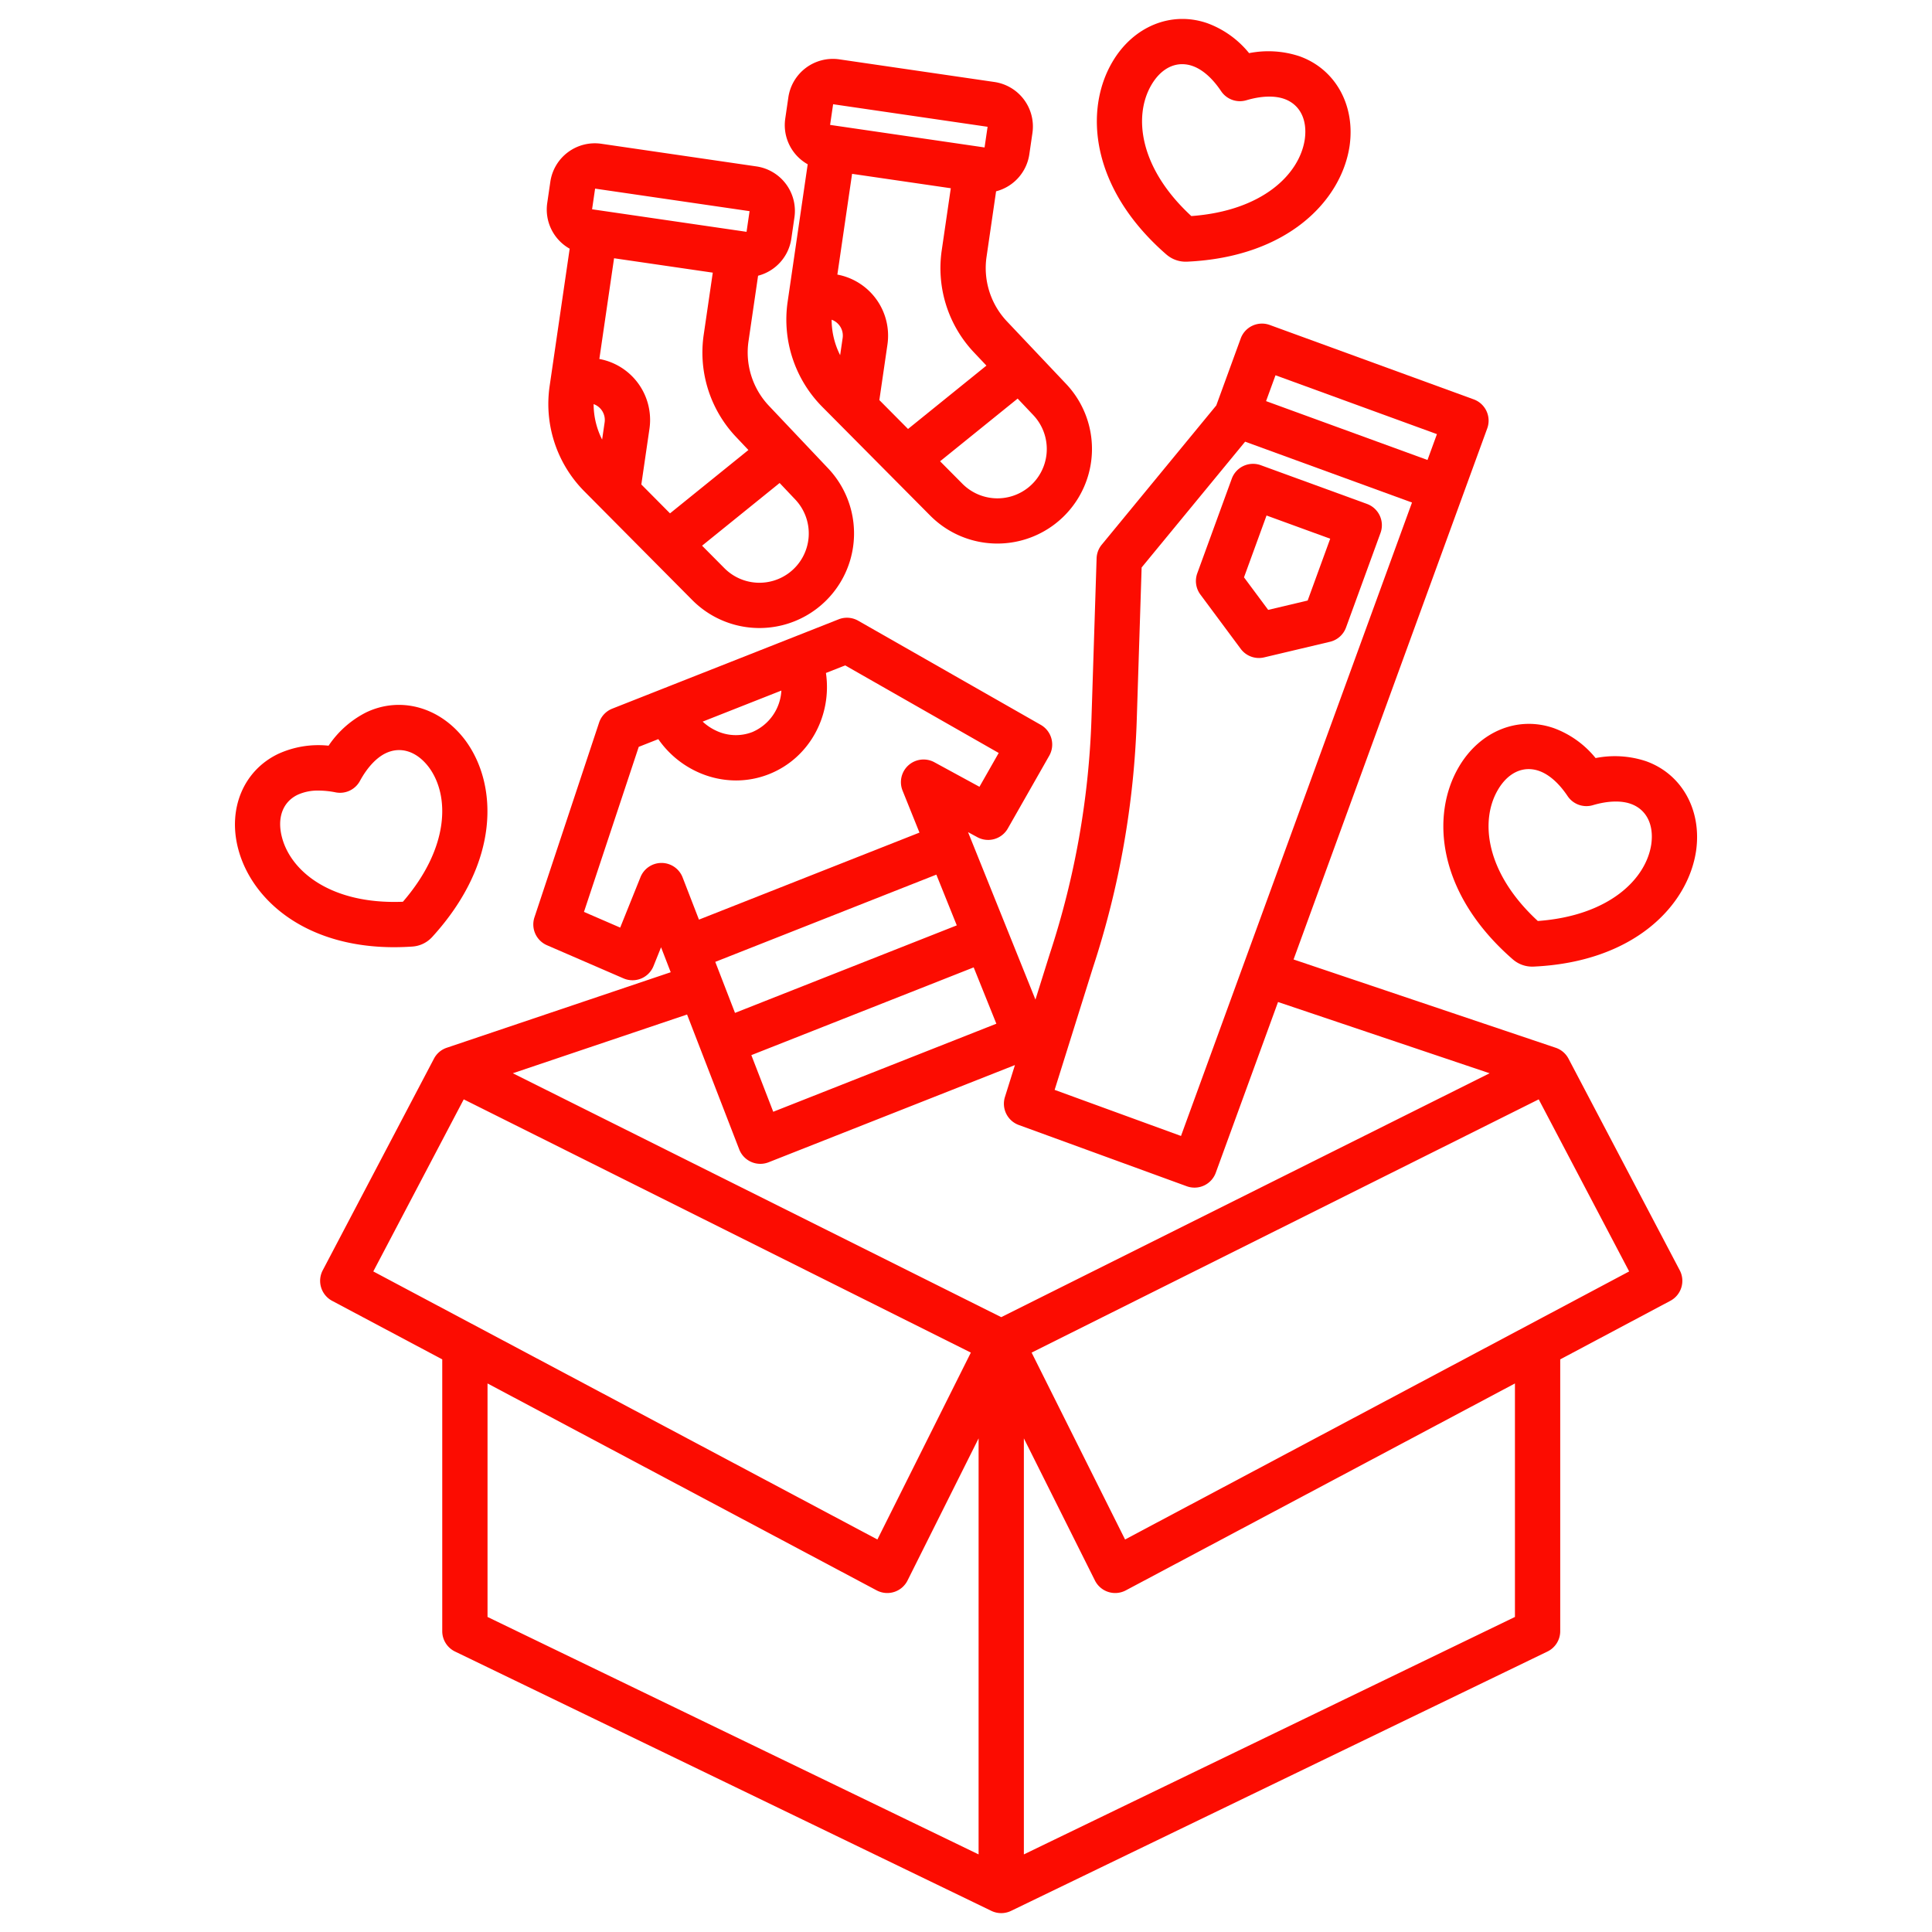
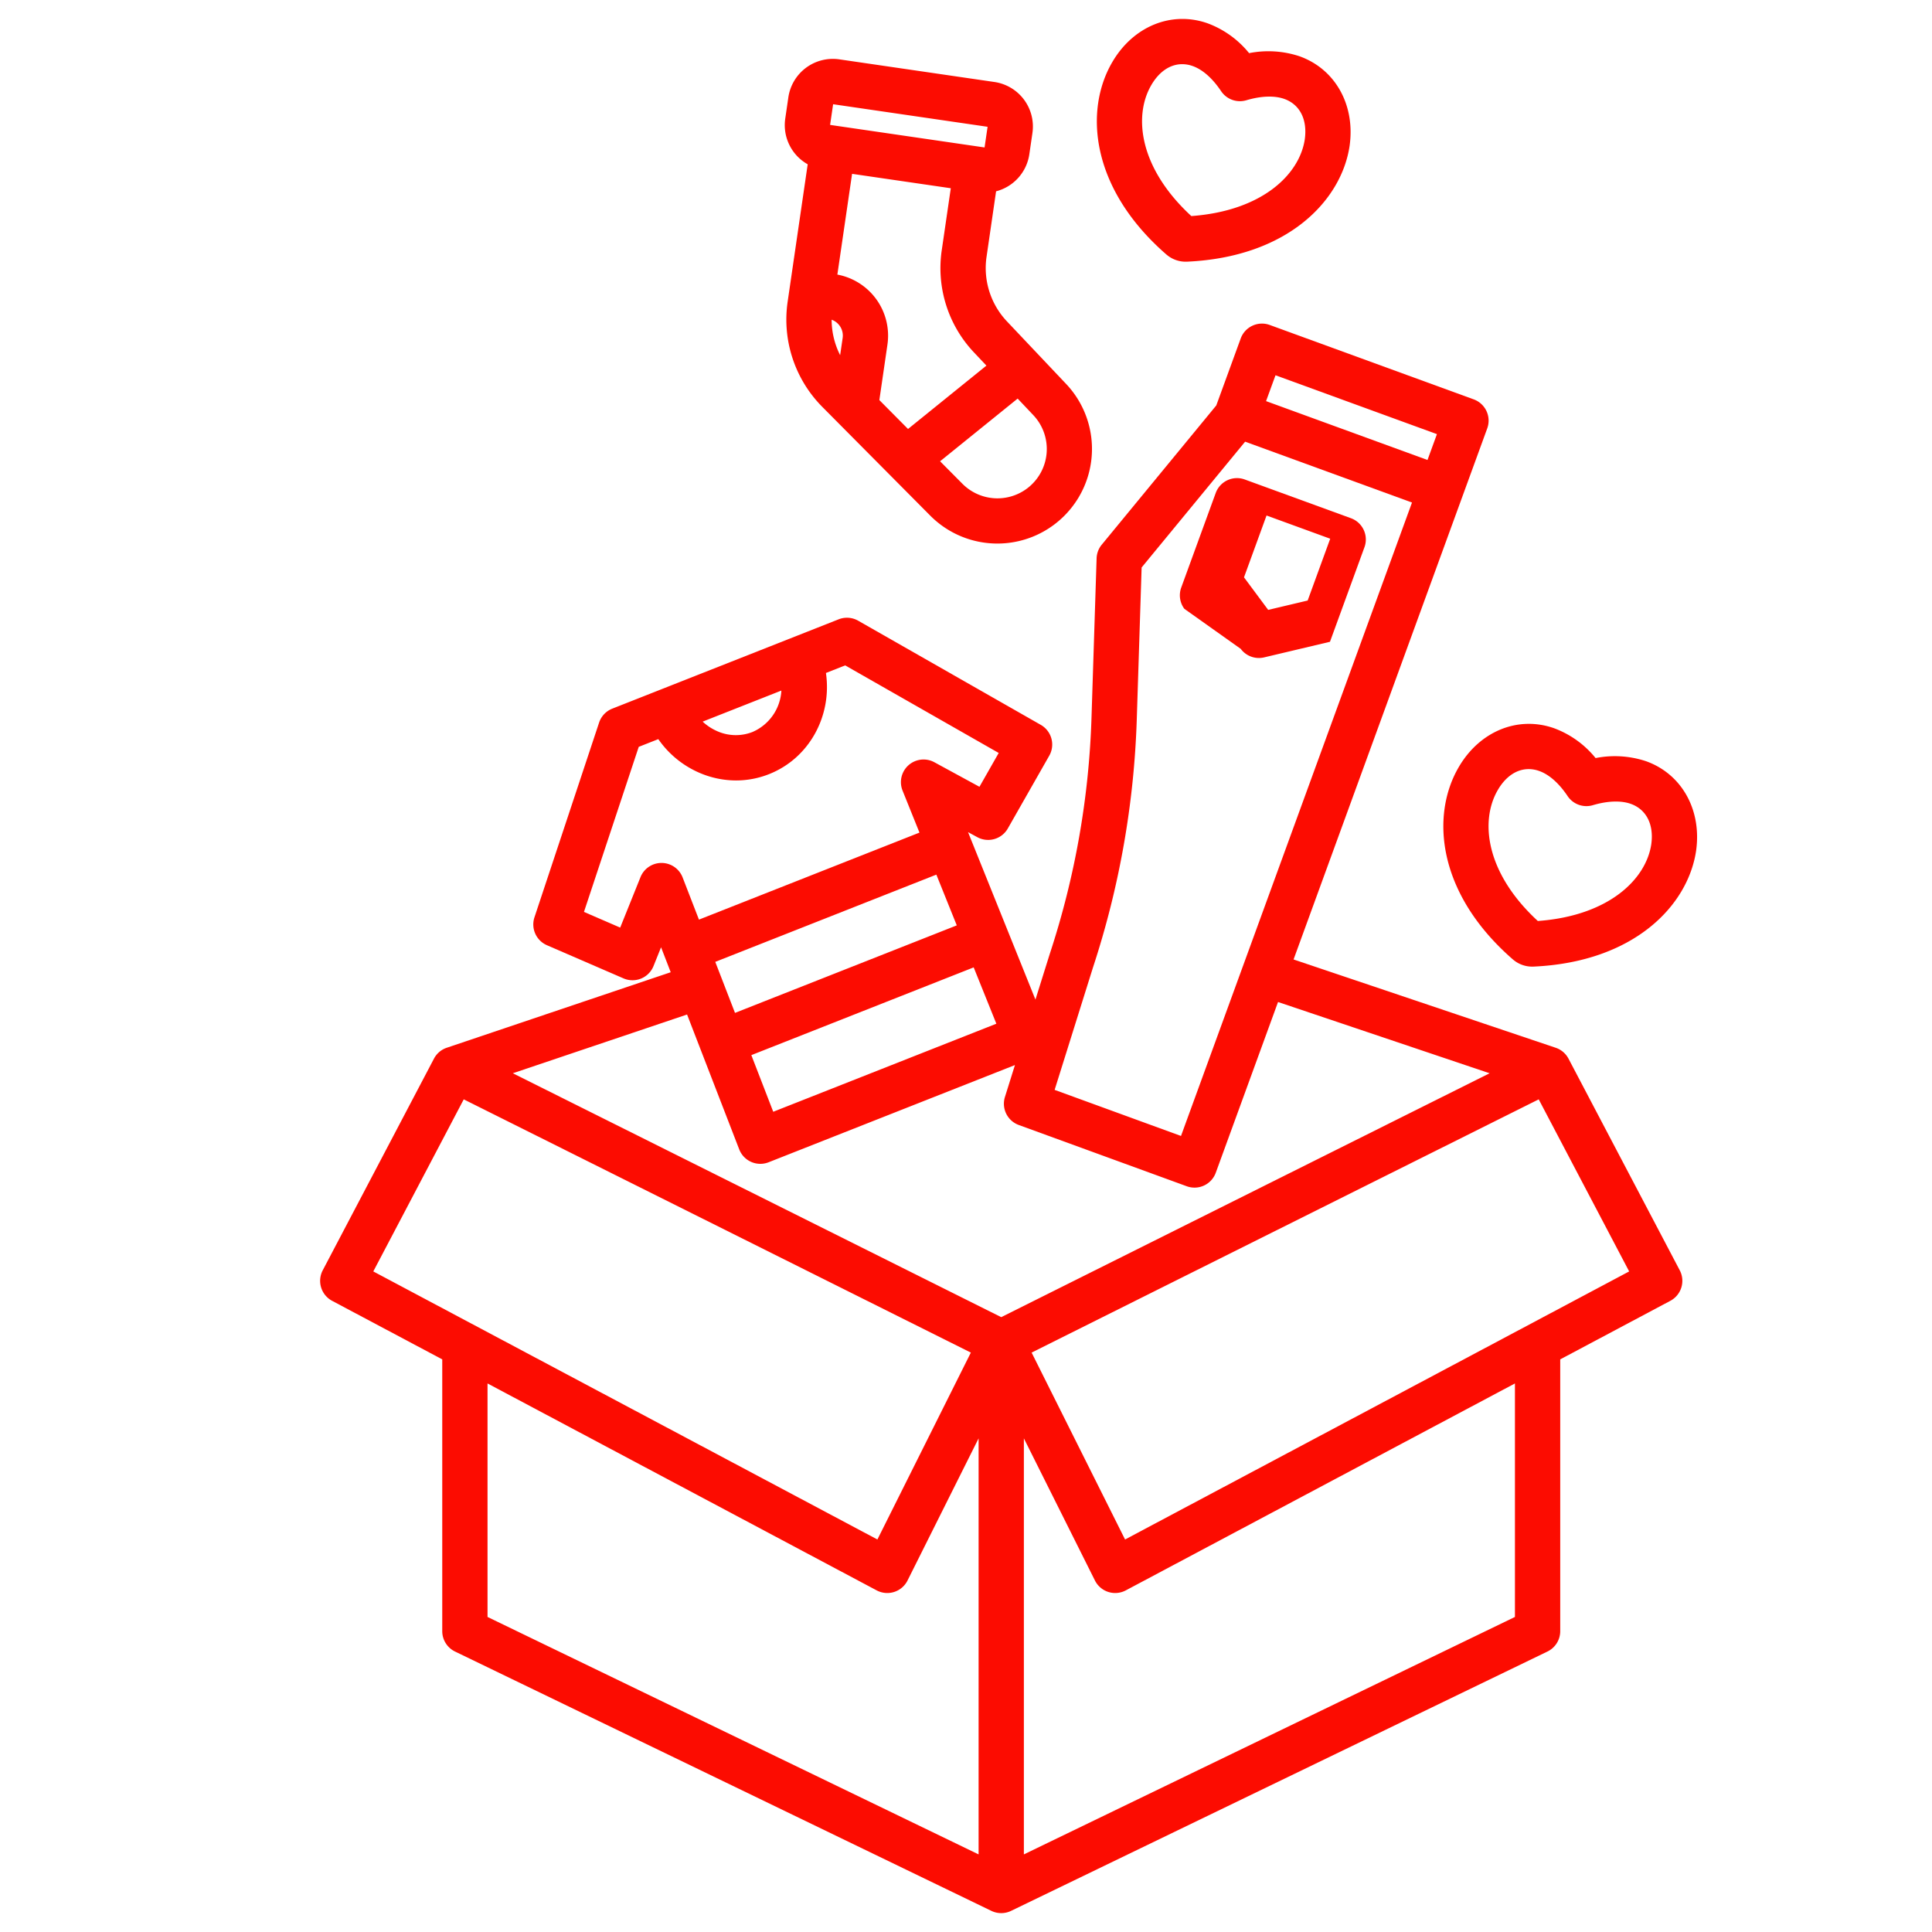
<svg xmlns="http://www.w3.org/2000/svg" version="1.1" width="512" height="512" x="0" y="0" viewBox="0 0 512 512" style="enable-background:new 0 0 512 512" xml:space="preserve" class="">
  <g>
-     <path d="m150.97 65.913-5.323 36.481a32.852 32.852 0 0 0 9.147 27.752l28.666 28.879a25.075 25.075 0 0 0 36.009-34.9l-15.651-16.537a20.577 20.577 0 0 1 -5.447-17.212l2.529-17.308a11.925 11.925 0 0 0 8.811-9.82l.821-5.634a11.919 11.919 0 0 0 -10.078-13.514l-41.093-6a11.919 11.919 0 0 0 -13.517 10.074l-.822 5.634a11.9 11.9 0 0 0 5.948 12.1zm9.263 46.023-.664 4.552a20.844 20.844 0 0 1 -2.253-9.395 4.458 4.458 0 0 1 2.917 4.843zm46.377 16.064 4.143 4.378a13.074 13.074 0 0 1 -1.477 19.314 13.088 13.088 0 0 1 -17.3-1.116l-5.919-5.963zm-8.274-8.742-20.776 16.789-7.6-7.658 2.148-14.721a16.421 16.421 0 0 0 -13.274-18.535l3.9-26.693 26.16 3.816-2.394 16.387a32.507 32.507 0 0 0 8.6 27.192zm-40.629-69.271 40.936 5.973-.8 5.476-40.936-5.973z" fill="#fc0c01" data-original="#000000" style="" />
    <path d="m214.047 43.548-5.323 36.481a32.85 32.85 0 0 0 9.147 27.751l28.666 28.879a25.075 25.075 0 0 0 36.008-34.9l-15.645-16.538a20.576 20.576 0 0 1 -5.447-17.211l2.52-17.31a11.922 11.922 0 0 0 8.81-9.821l.822-5.633a11.919 11.919 0 0 0 -10.074-13.517l-41.093-6a11.921 11.921 0 0 0 -13.517 10.075l-.822 5.633a11.9 11.9 0 0 0 5.948 12.1zm9.263 46.022-.664 4.553a20.846 20.846 0 0 1 -2.253-9.393 4.462 4.462 0 0 1 2.917 4.84zm46.377 16.06 4.143 4.377a13.075 13.075 0 0 1 -1.477 19.315 13.09 13.09 0 0 1 -17.3-1.116l-5.919-5.963zm-8.274-8.742-20.776 16.794-7.6-7.658 2.147-14.724a16.463 16.463 0 0 0 -13.274-18.531l3.9-26.7 26.16 3.817-2.391 16.387a32.507 32.507 0 0 0 8.6 27.192zm-40.629-69.266 40.936 5.978-.8 5.476-40.935-5.976zm-.879 5.464-.856 5.868z" fill="#fc0c01" data-original="#000000" style="" />
    <path d="m144.945 250.493 20.291 8.79a6 6 0 0 0 7.952-3.266l2-4.978 2.558 6.613-59.346 20.011a5.971 5.971 0 0 0 -3.395 2.891l-29.478 56.091a6 6 0 0 0 2.494 8.089l29.179 15.514v72.026a6 6 0 0 0 3.388 5.4l142.137 68.726a6 6 0 0 0 5.223 0l142.14-68.726a6 6 0 0 0 3.388-5.4v-72.026l29.175-15.514a6 6 0 0 0 2.5-8.089l-29.482-56.088a5.976 5.976 0 0 0 -3.4-2.892l-69.461-23.395 51.325-140.739a6 6 0 0 0 -3.581-7.693l-54.052-19.716a6 6 0 0 0 -7.7 3.578l-6.471 17.742-30.354 36.9a6 6 0 0 0 -1.364 3.62l-1.354 42.32a222.634 222.634 0 0 1 -11.054 62.5l-3.8 12.121-17.862-44.378 2.459 1.334a6 6 0 0 0 8.08-2.3l10.98-19.284a6 6 0 0 0 -2.241-8.18l-48.391-27.6a6 6 0 0 0 -5.175-.37l-59.993 23.674a6 6 0 0 0 -3.492 3.692l-17.132 51.609a6 6 0 0 0 3.309 7.393zm-46.018 86.449 23.969-45.6 134.389 67.11-24.765 49.53zm160.409 154.492-130.136-62.924v-61.881l103.122 54.836a6 6 0 0 0 8.183-2.614l18.835-37.67zm142.14-62.924-130.14 62.924v-110.253l18.835 37.67a6 6 0 0 0 8.183 2.614l103.122-54.836zm30.269-91.568-133.592 71.039-24.765-49.53 134.388-67.11zm-93.724-237.491 42.782 15.6-2.5 6.85-42.782-15.6zm-48.389 157a234.477 234.477 0 0 0 11.623-65.787l1.289-40.278 27.427-33.337 44.223 16.127-61.218 167.865-33.489-12.213zm-19.64 41.686 44.508 16.233a6 6 0 0 0 7.693-3.581l16.5-45.246 56.067 18.885-129.425 64.63-129.43-64.633 46.175-15.57 13.82 35.738a6 6 0 0 0 7.8 3.417l65.269-25.757-2.65 8.455a6 6 0 0 0 3.673 7.43zm-80.439-43.231 58.59-23.121 5.413 13.449-58.773 23.194zm68.484 1.46 6.009 14.929-59.129 23.335-5.805-15.009zm-50.964-73.359a12.7 12.7 0 0 1 -7.7 10.995 12.126 12.126 0 0 1 -9.592-.365 13.6 13.6 0 0 1 -3.568-2.4zm-37.8 14.917 5.186-2.046a25.558 25.558 0 0 0 10.314 8.663 24.6 24.6 0 0 0 10.287 2.288 23.72 23.72 0 0 0 8.723-1.665c10.751-4.243 16.748-15.514 15.1-26.818l5.1-2.011 40.683 23.208-5.1 8.962-11.946-6.5a6 6 0 0 0 -8.432 7.512l4.48 11.131-58.438 23.061-4.33-11.185a6 6 0 0 0 -5.557-3.835h-.04a6 6 0 0 0 -5.566 3.761l-5.379 13.373-9.6-4.157z" fill="#fc0c01" data-original="#000000" style="" />
-     <path d="m328.805 171.953a6 6 0 0 0 6.2 2.261l17.452-4.135a6 6 0 0 0 4.253-3.783l9.138-25.055a6 6 0 0 0 -3.581-7.693l-28.145-10.264a6 6 0 0 0 -7.692 3.581l-9.138 25.056a6 6 0 0 0 .82 5.633zm6.842-35.34 16.872 6.153-5.975 16.381-10.461 2.479-6.409-8.626z" fill="#fc0c01" data-original="#000000" style="" />
+     <path d="m328.805 171.953a6 6 0 0 0 6.2 2.261l17.452-4.135l9.138-25.055a6 6 0 0 0 -3.581-7.693l-28.145-10.264a6 6 0 0 0 -7.692 3.581l-9.138 25.056a6 6 0 0 0 .82 5.633zm6.842-35.34 16.872 6.153-5.975 16.381-10.461 2.479-6.409-8.626z" fill="#fc0c01" data-original="#000000" style="" />
    <path d="m309.063 67.41c.083.072.169.143.256.211a7.751 7.751 0 0 0 4.9 1.73h.106c.092 0 .183 0 .275-.006 26.778-1.226 40.92-16.287 43.055-30.67l.007-.044c1.529-10.845-3.834-20.386-13.347-23.742a26.253 26.253 0 0 0 -13.291-.806 25.6 25.6 0 0 0 -10.976-7.9c-9.578-3.38-19.749.769-25.3 10.315-7.407 12.674-5.848 33.334 14.315 50.912zm-3.949-44.873c2.088-3.591 5.02-5.53 8.175-5.53a8.291 8.291 0 0 1 2.765.489c2.643.933 5.255 3.236 7.552 6.662a6 6 0 0 0 6.691 2.411c3.87-1.15 7.429-1.278 10.024-.363 4.153 1.465 6.193 5.474 5.459 10.728-1.385 9.244-11.207 18.947-30.065 20.325-13.858-12.767-15.382-26.538-10.601-34.722z" fill="#fc0c01" data-original="#000000" style="" />
    <path d="m386.572 203.308c-7.406 12.677-5.852 33.337 14.316 50.915.084.073.169.143.256.211a7.751 7.751 0 0 0 4.9 1.73h.106c.092 0 .184 0 .275-.006 26.777-1.226 40.919-16.287 43.056-30.67l.006-.044c1.529-10.844-3.834-20.386-13.346-23.742a26.254 26.254 0 0 0 -13.291-.806 25.6 25.6 0 0 0 -10.977-7.9c-9.581-3.383-19.752.767-25.301 10.312zm10.367 6.043c2.088-3.592 5.02-5.531 8.175-5.531a8.291 8.291 0 0 1 2.765.489c2.643.933 5.255 3.236 7.552 6.662a6 6 0 0 0 6.691 2.411c3.87-1.15 7.43-1.278 10.024-.362 4.153 1.465 6.193 5.475 5.459 10.728-1.386 9.243-11.209 18.946-30.065 20.324-13.858-12.767-15.381-26.538-10.601-34.721z" fill="#fc0c01" data-original="#000000" style="" />
-     <path d="m104.458 251.018q2.335 0 4.8-.167c.111-.008.222-.018.332-.032a7.754 7.754 0 0 0 4.686-2.242c.091-.088.179-.178.264-.271 18.067-19.8 17.418-40.451 8.758-52.132l-.026-.035c-6.587-8.75-17.127-11.7-26.226-7.352a26.258 26.258 0 0 0 -9.968 8.829 25.592 25.592 0 0 0 -13.35 2.172c-9.165 4.384-13.421 14.51-10.6 25.183 3.5 13.329 17.55 26.047 41.33 26.047zm-25.558-40.405a12.848 12.848 0 0 1 5.55-1.1 23.315 23.315 0 0 1 4.5.472 6 6 0 0 0 6.436-3.027c1.923-3.549 4.349-6.157 6.831-7.345 3.972-1.9 8.25-.508 11.446 3.726 5.556 7.516 5.472 21.323-6.887 35.632-18.841.766-29.642-7.89-32.048-17.057-1.363-5.172.196-9.397 4.172-11.301z" fill="#fc0c01" data-original="#000000" style="" />
  </g>
</svg>